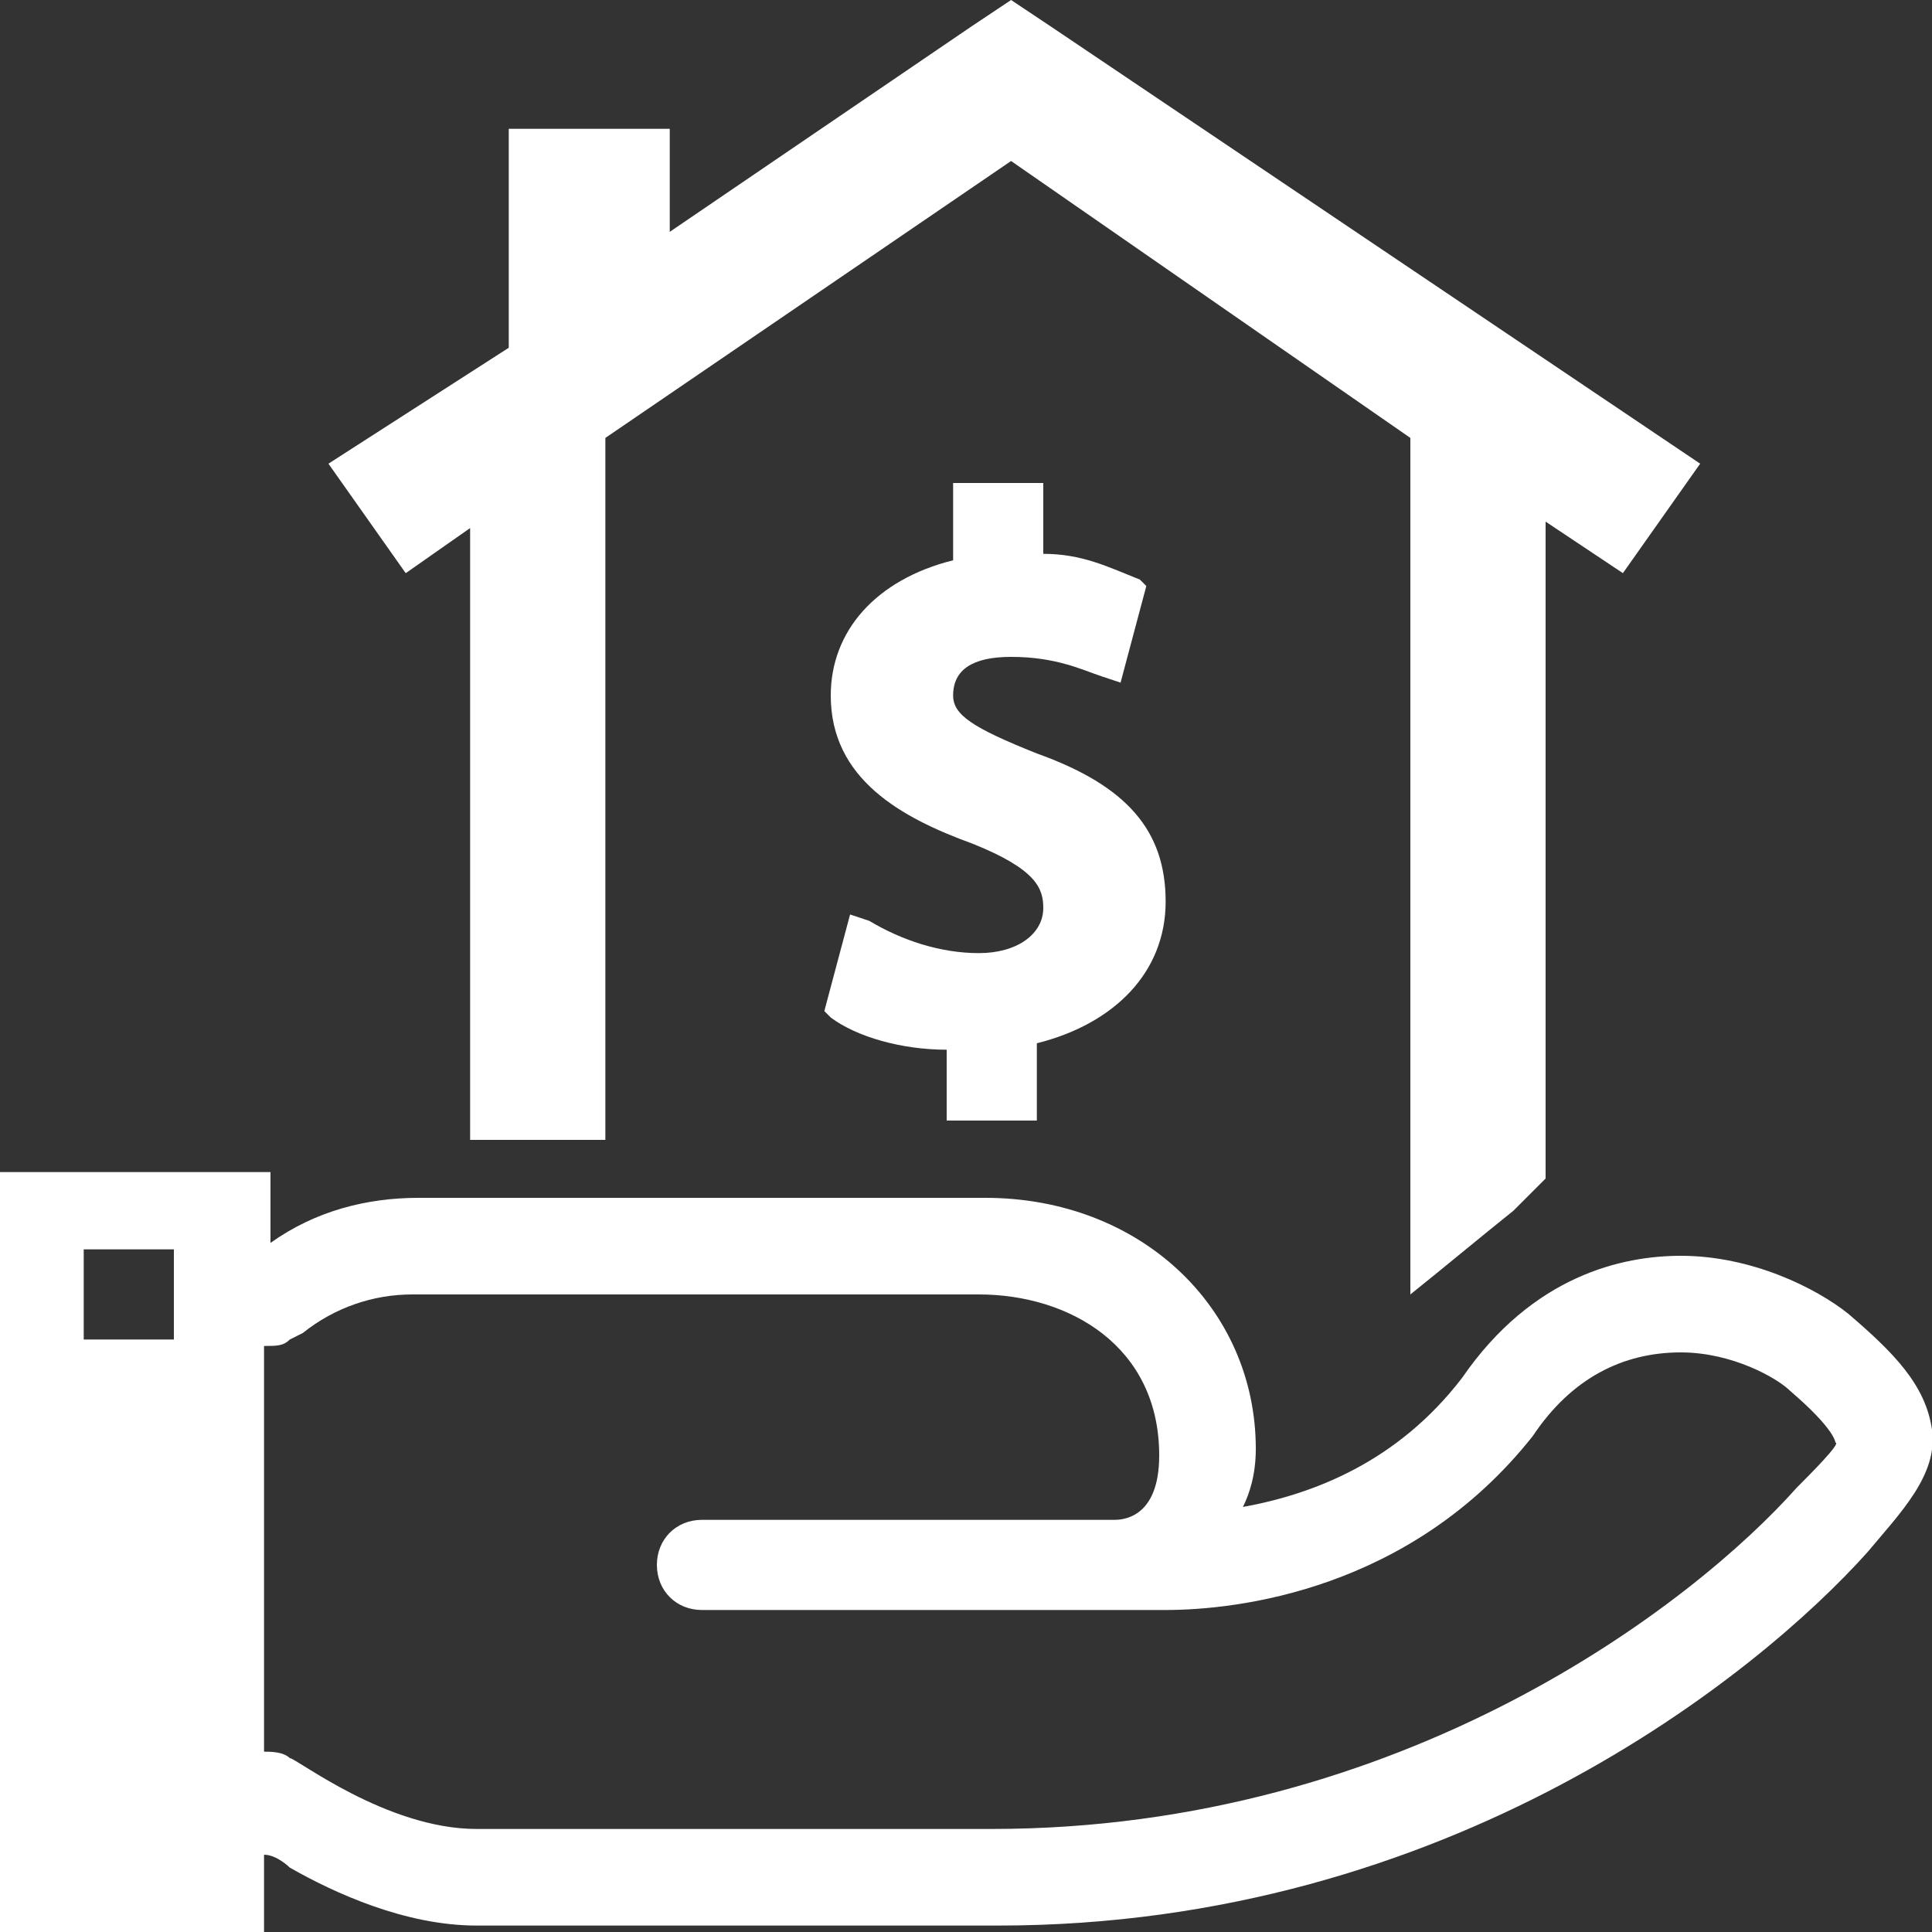
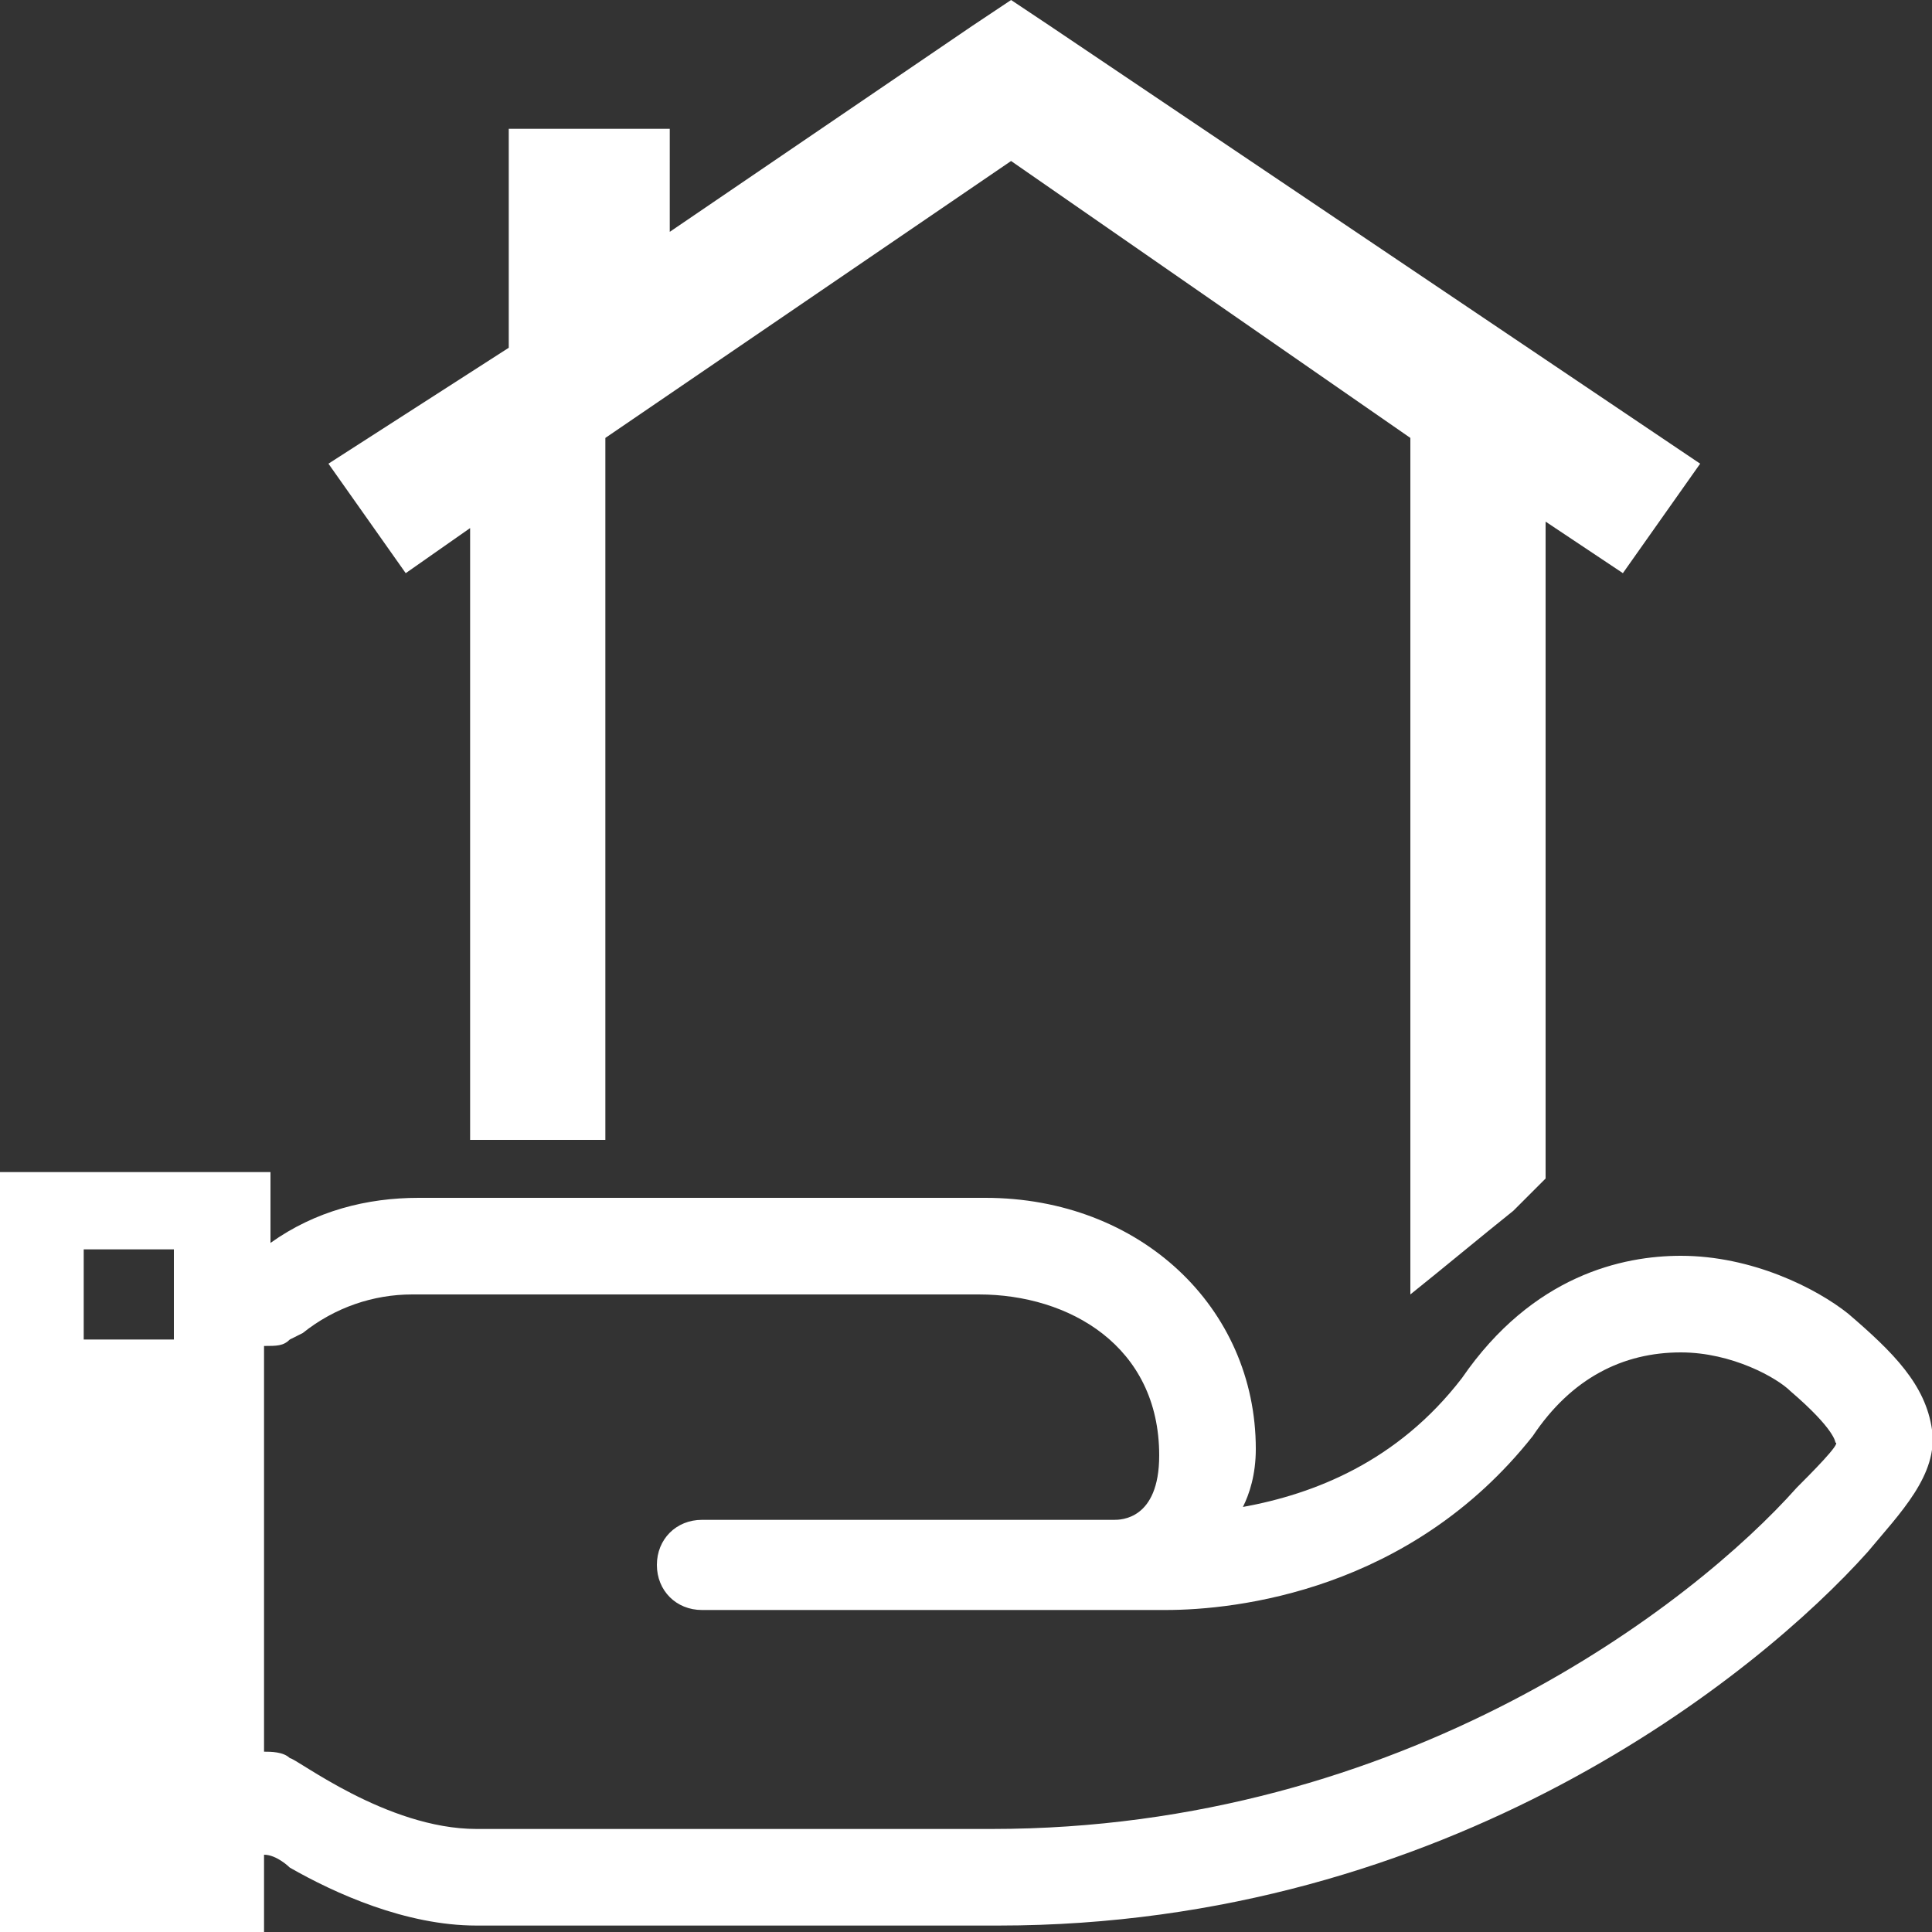
<svg xmlns="http://www.w3.org/2000/svg" version="1.1" id="Capa_1" x="0px" y="0px" viewBox="0 0 30 30" style="enable-background:new 0 0 30 30;" xml:space="preserve">
  <rect x="0" y="0" width="30" height="30" fill="#333333" stroke="none" />
  <style type="text/css">
	.st0{fill:#FFFFFF;}
</style>
  <g>
    <g>
      <path class="st0" d="M7.3,8.2v9.5h2.1V6.8l6.3-4.3l6.2,4.3v13.3c0.5-0.4,1.1-0.9,1.6-1.3c0.2-0.2,0.3-0.3,0.5-0.5V8.1l1.2,0.8    l1.2-1.7L16.3,0.4L15.7,0l-0.6,0.4l-4.7,3.2V2H7.9v3.4L5.1,7.2l1.2,1.7L7.3,8.2z" />
-       <path class="st0" d="M16.1,17.4v-1.2c1.2-0.3,2-1.1,2-2.2c0-1.1-0.6-1.8-2-2.3c-1-0.4-1.3-0.6-1.3-0.9c0-0.4,0.3-0.6,0.9-0.6    c0.7,0,1.1,0.2,1.4,0.3l0.3,0.1l0.4-1.5L17.7,9c-0.5-0.2-0.9-0.4-1.5-0.4V7.5h-1.4v1.2c-1.2,0.3-1.9,1.1-1.9,2.1    c0,1.3,1.1,1.9,2.2,2.3c1,0.4,1.1,0.7,1.1,1c0,0.4-0.4,0.7-1,0.7c-0.6,0-1.2-0.2-1.7-0.5l-0.3-0.1l-0.4,1.5l0.1,0.1    c0.4,0.3,1.1,0.5,1.8,0.5v1.1L16.1,17.4L16.1,17.4z" />
      <path class="st0" d="M30,22.2c-0.1-0.7-0.6-1.2-1.3-1.8c-0.5-0.4-1.5-0.9-2.6-0.9c-0.9,0-2.3,0.3-3.4,1.9c-1,1.3-2.3,1.8-3.4,2    c0.1-0.2,0.2-0.5,0.2-0.9c0-2.2-1.8-3.9-4.2-3.9l-8.8,0c-0.8,0-1.6,0.2-2.3,0.7v-1.1H0V30h4.1v-1.2C4.3,28.8,4.5,29,4.5,29    c0.7,0.4,1.8,0.9,2.9,0.9h8.1c7,0,11.8-3.9,13.5-5.8C29.5,23.5,30.1,22.9,30,22.2z M2.7,20.8H1.3v-1.4h1.4V20.8L2.7,20.8z     M27.9,23.1c-1.6,1.8-6.1,5.3-12.5,5.3H7.4c-1.4,0-2.8-1.1-2.9-1.1c-0.1-0.1-0.3-0.1-0.4-0.1c0,0,0,0,0,0v-6.3    c0.2,0,0.3,0,0.4-0.1l0.2-0.1c0.5-0.4,1.1-0.6,1.7-0.6l8.8,0c1.4,0,2.8,0.8,2.8,2.5c0,1-0.6,1-0.7,1h-6.4c-0.4,0-0.7,0.3-0.7,0.7    s0.3,0.7,0.7,0.7h6.8l0.4,0c1.1,0,3.8-0.3,5.7-2.7c0,0,0,0,0,0c0.6-0.9,1.4-1.3,2.3-1.3c0.8,0,1.5,0.4,1.7,0.6    c0.7,0.6,0.7,0.8,0.7,0.8C28.6,22.4,28.1,22.9,27.9,23.1z" />
    </g>
  </g>
</svg>